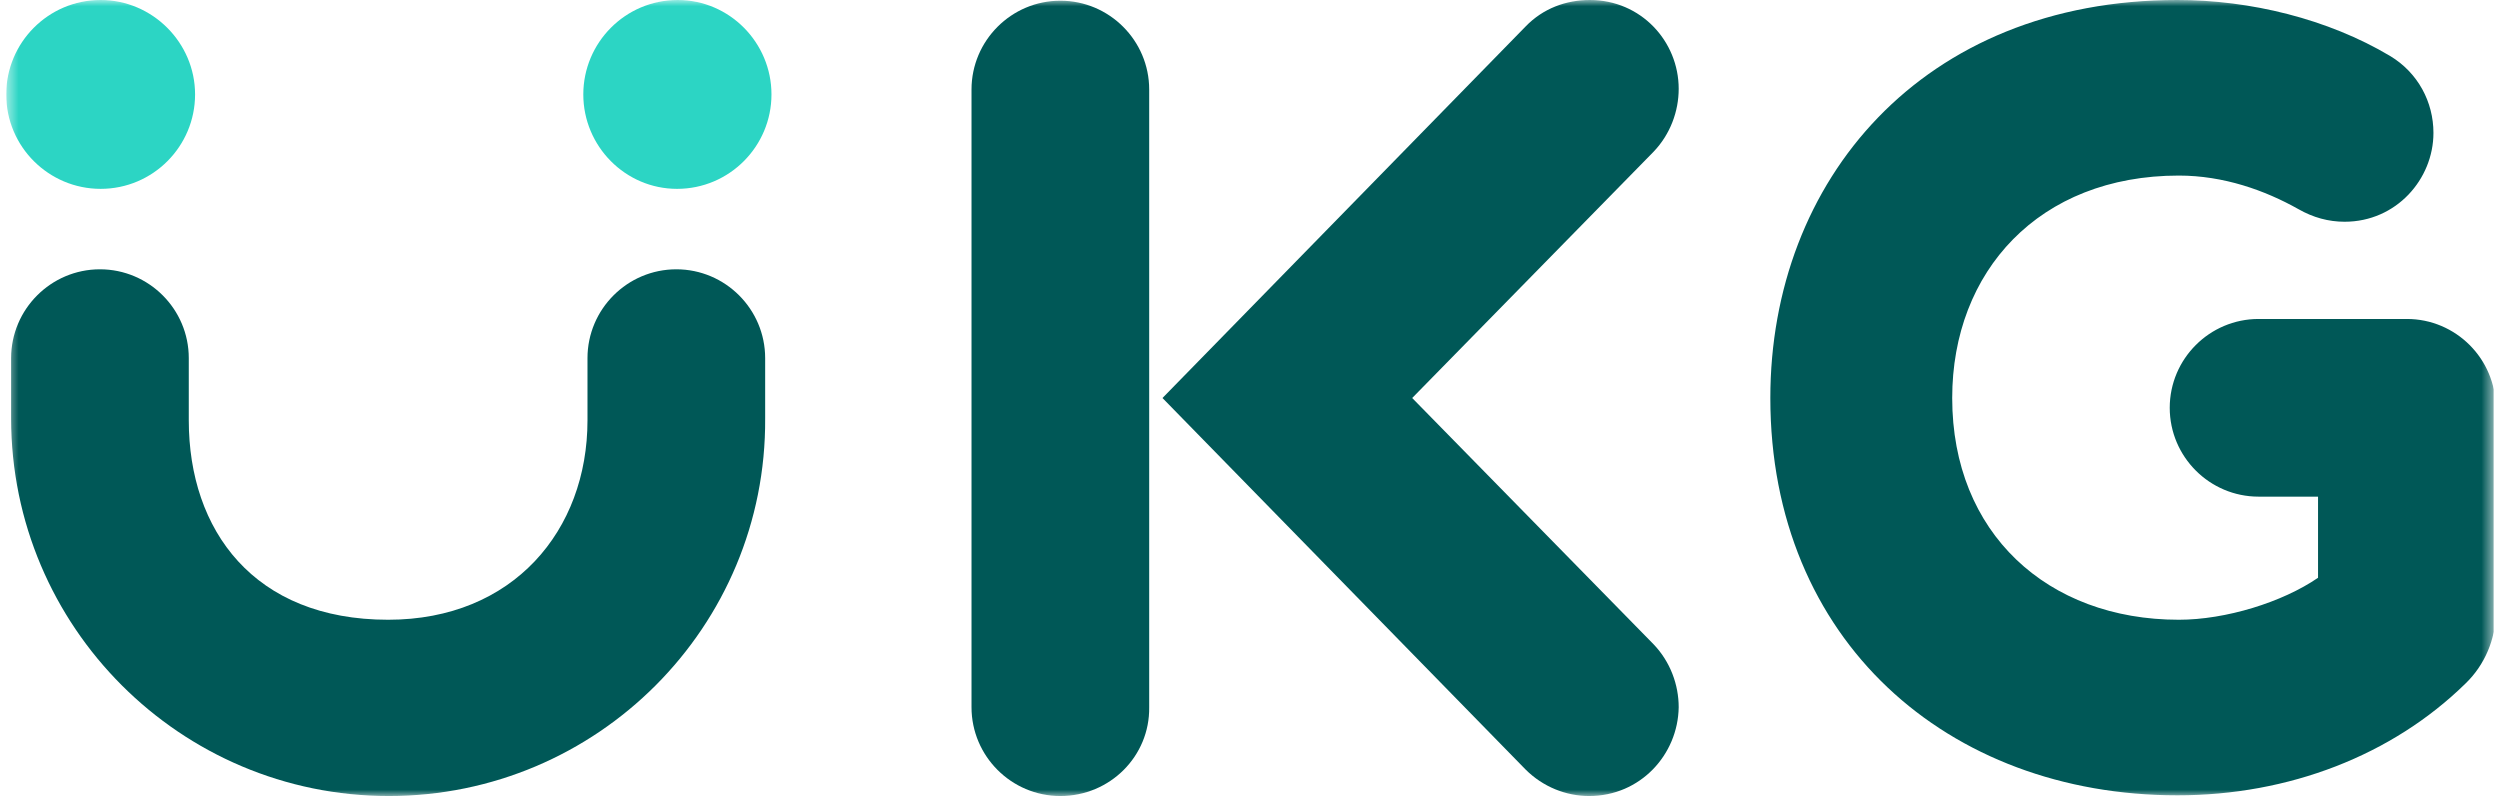
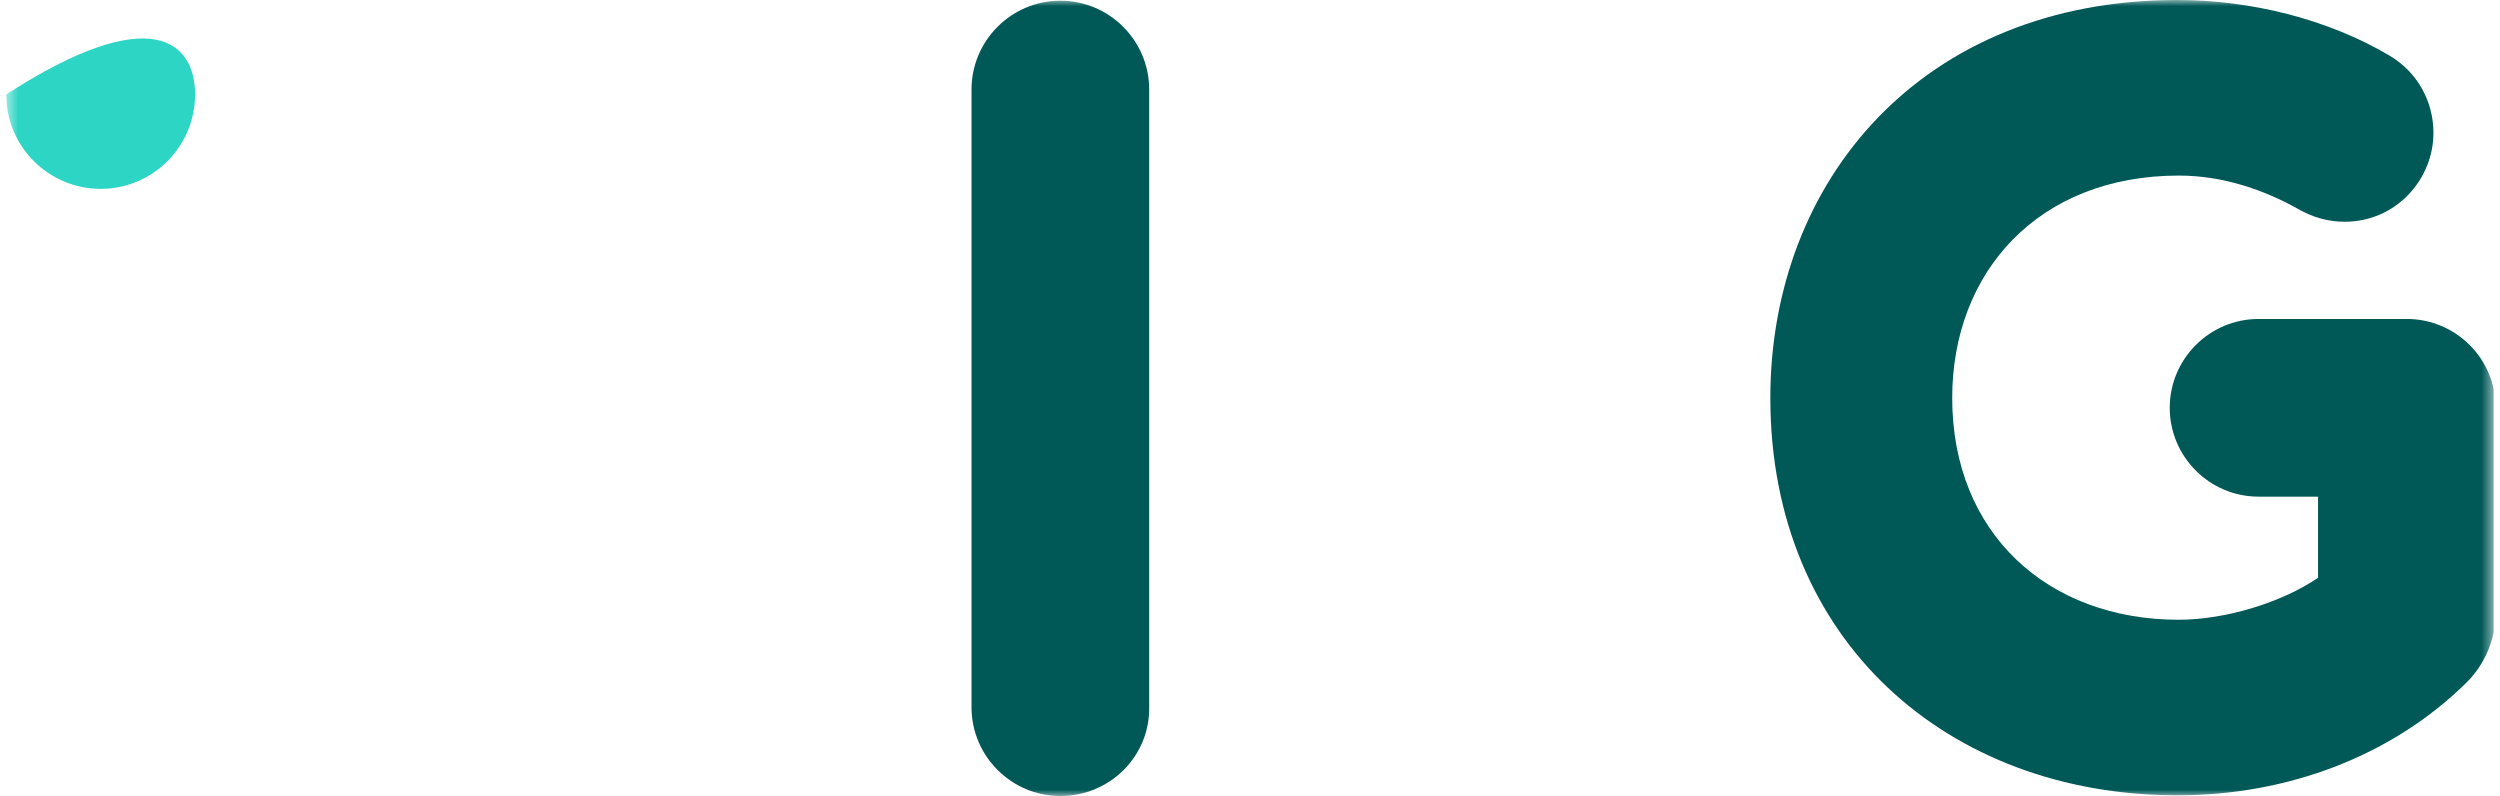
<svg xmlns="http://www.w3.org/2000/svg" width="201" height="64" viewBox="0 0 201 64" fill="none">
  <g clip-path="url(#clip0_219_3087)">
    <mask id="mask0_219_3087" style="mask-type:luminance" maskUnits="userSpaceOnUse" x="0" y="0" width="201" height="64">
      <path d="M200.5 0H0.5V64H200.5V0Z" fill="white" />
    </mask>
    <g mask="url(#mask0_219_3087)">
-       <path d="M127.769 64C125.913 64 124.057 63.269 122.651 61.863L93.463 32L122.651 2.137C124.057 0.675 125.913 0 127.825 0C131.93 0 134.967 3.318 134.967 7.142C134.967 8.942 134.293 10.798 132.943 12.204L113.54 32L132.943 51.796C134.293 53.202 134.967 55.058 134.967 56.858C134.911 60.682 131.874 64 127.769 64Z" fill="#005857" />
      <path d="M85.253 64C81.316 64 78.11 60.795 78.11 56.858V7.199C78.11 3.262 81.316 0.057 85.253 0.057C89.189 0.057 92.395 3.262 92.395 7.199V56.858C92.451 60.795 89.246 64 85.253 64Z" fill="#005857" />
      <path d="M175.066 63.944C156.563 63.944 142.335 51.459 142.335 32C142.335 14.51 154.539 0 175.066 0C180.915 0 187.157 1.518 192.163 4.499C194.412 5.849 195.649 8.211 195.649 10.685C195.649 14.397 192.669 17.828 188.507 17.828C187.213 17.828 185.976 17.49 184.795 16.816C182.096 15.297 178.778 14.116 175.178 14.116C163.931 14.116 156.957 21.821 156.957 32C156.957 42.854 164.605 49.828 175.178 49.828C178.946 49.828 183.502 48.422 186.37 46.453V39.93H181.59C177.653 39.93 174.447 36.724 174.447 32.787C174.447 28.851 177.653 25.645 181.59 25.645H193.512C197.449 25.645 200.655 28.851 200.655 32.787V49.265C200.655 51.403 199.755 53.483 198.236 54.946C192.331 60.738 184.008 63.944 175.066 63.944Z" fill="#005857" />
-       <path d="M15.684 7.592C15.684 11.754 12.31 15.184 8.092 15.184C3.931 15.184 0.5 11.81 0.5 7.592C0.5 3.431 3.874 0 8.092 0C12.254 0 15.684 3.431 15.684 7.592Z" fill="#2CD5C4" />
-       <path d="M62.026 7.592C62.026 11.754 58.651 15.184 54.434 15.184C50.272 15.184 46.898 11.754 46.898 7.592C46.898 3.431 50.272 0 54.49 0C58.651 0 62.026 3.431 62.026 7.592Z" fill="#2CD5C4" />
-       <path d="M31.263 64C14.503 64 0.894 50.39 0.894 33.631V28.795C0.894 24.858 4.099 21.652 8.036 21.652C11.973 21.652 15.178 24.858 15.178 28.795V33.8C15.178 42.629 20.409 49.828 31.206 49.828C41.273 49.828 47.234 42.629 47.234 33.8V28.795C47.234 24.858 50.44 21.652 54.377 21.652C58.314 21.652 61.519 24.858 61.519 28.795V33.631C61.632 50.39 48.022 64 31.263 64Z" fill="#005857" />
+       <path d="M15.684 7.592C15.684 11.754 12.31 15.184 8.092 15.184C3.931 15.184 0.5 11.81 0.5 7.592C12.254 0 15.684 3.431 15.684 7.592Z" fill="#2CD5C4" />
    </g>
  </g>
  <defs>
    <clipPath id="clip0_219_3087">
      <rect width="200" height="64" fill="white" transform="translate(0.5)" />
    </clipPath>
  </defs>
</svg>